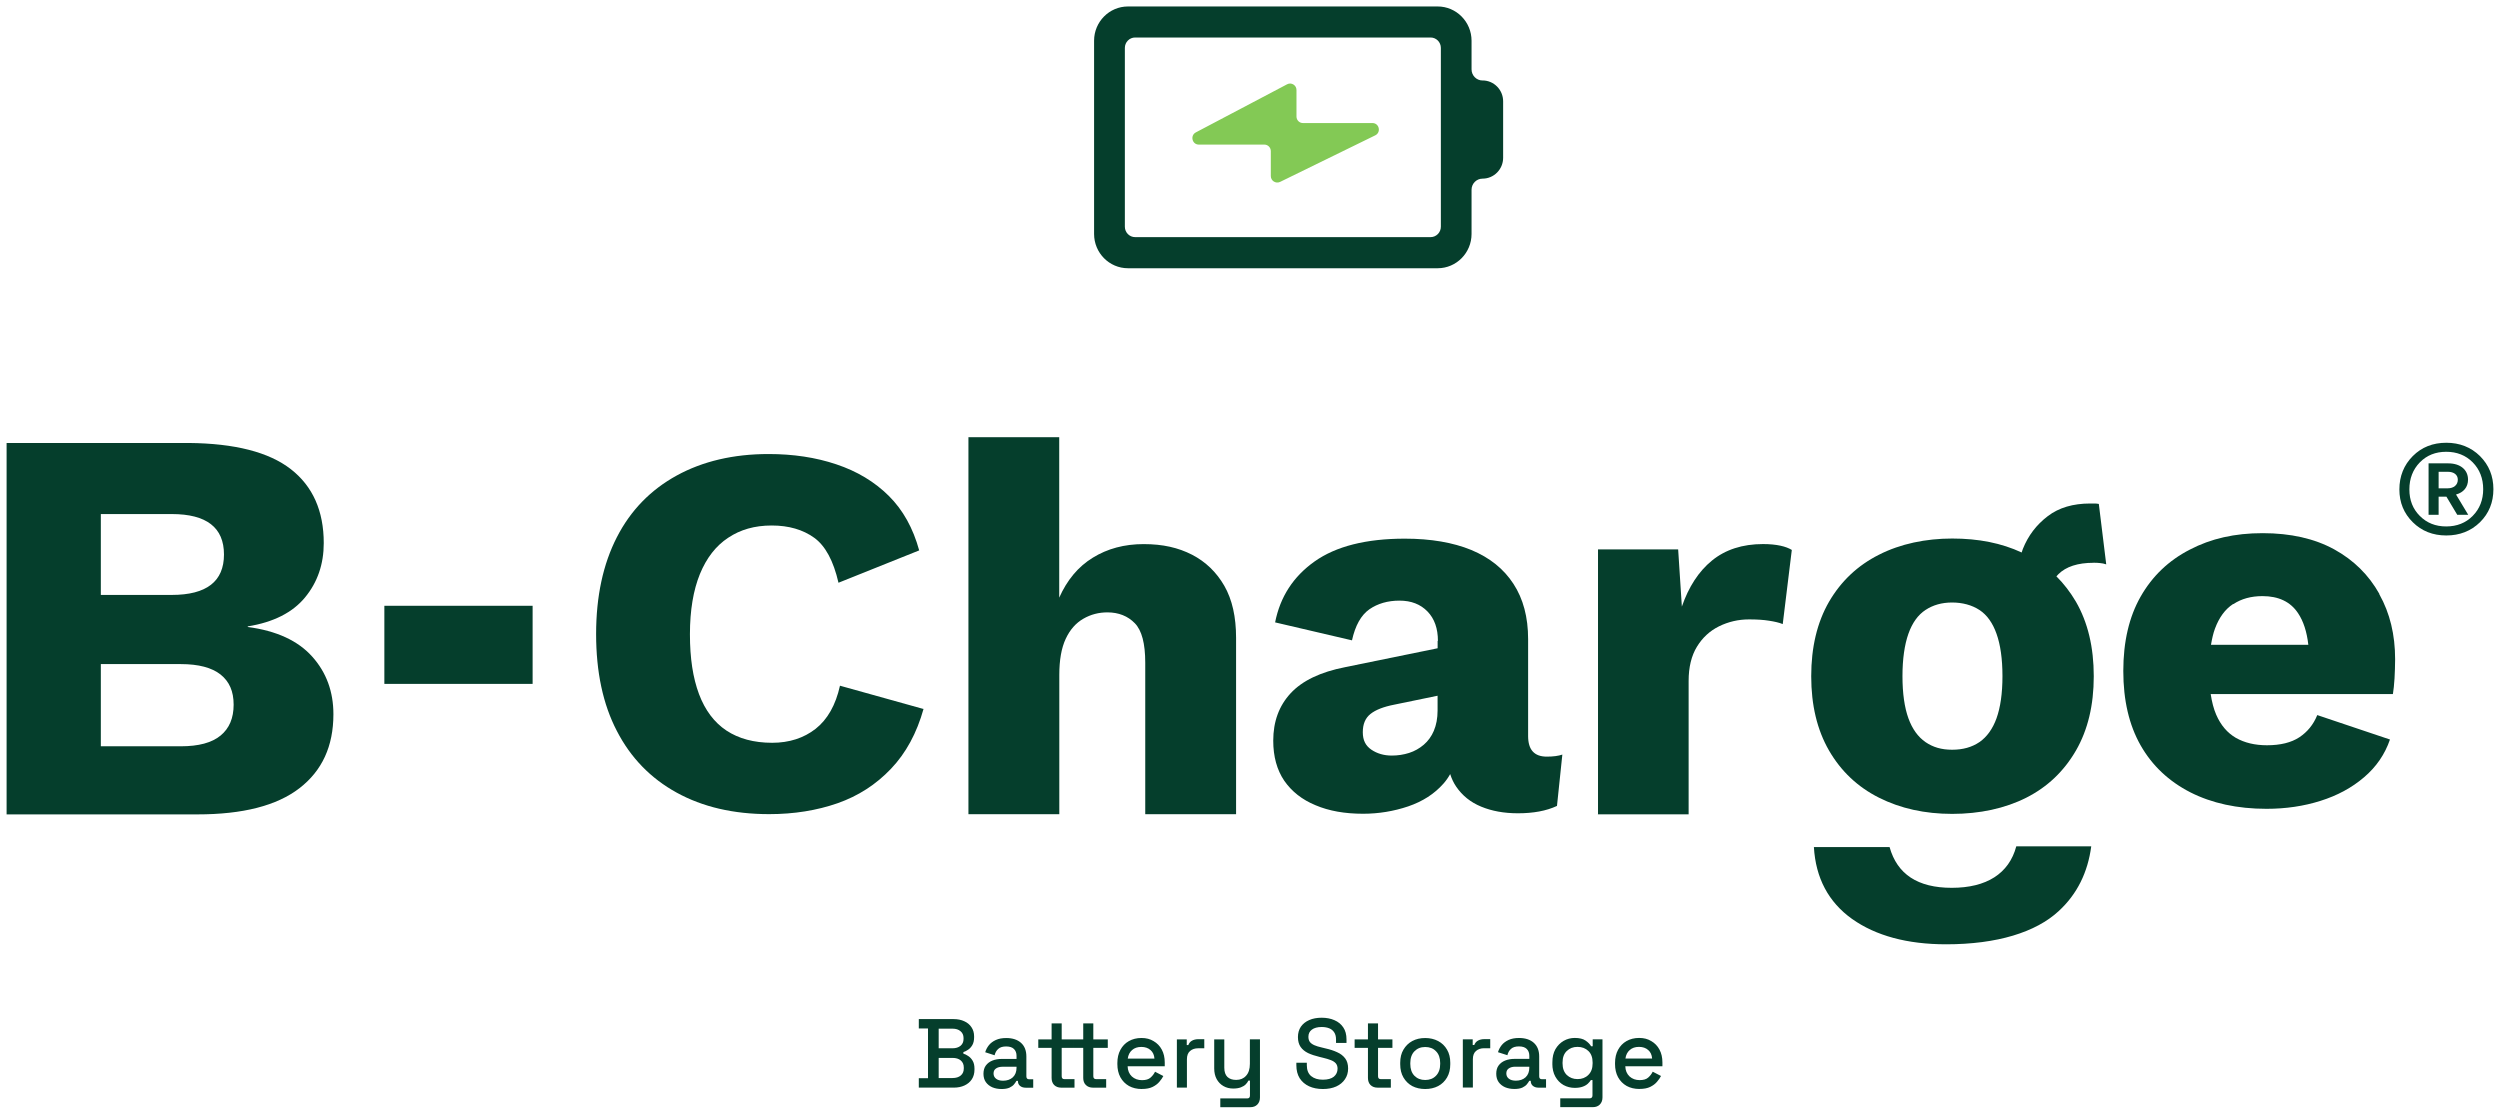
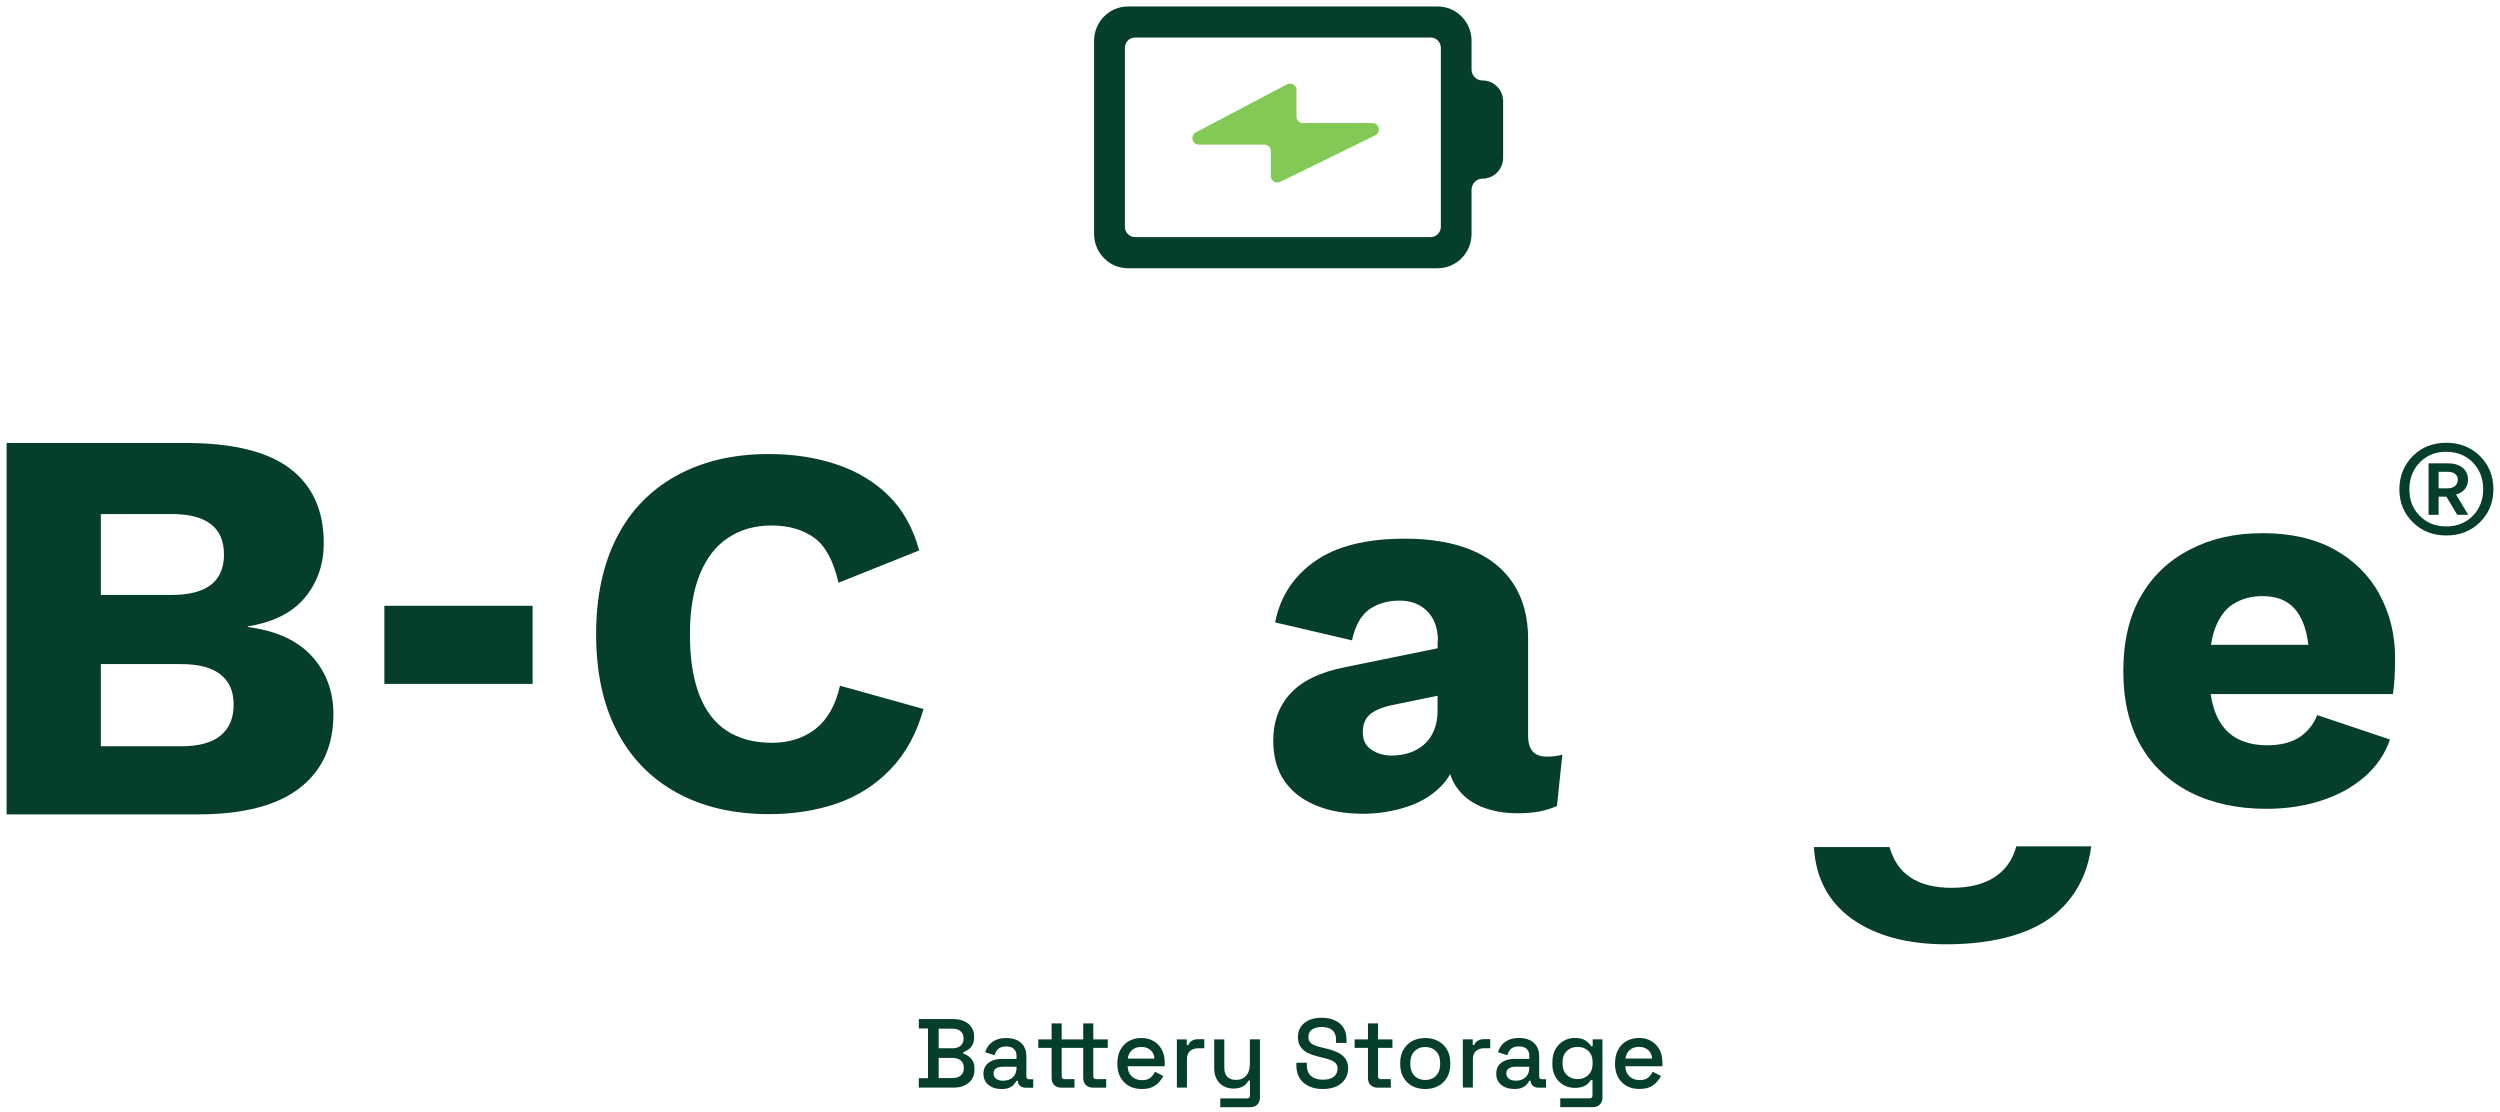
<svg xmlns="http://www.w3.org/2000/svg" id="Layer_1" data-name="Layer 1" viewBox="0 0 587.34 261.32">
  <defs>
    <style>
      .cls-1 {
        fill: #053e2c;
      }

      .cls-2 {
        fill: #83c955;
      }
    </style>
  </defs>
  <path class="cls-2" d="m281.62,33.97h15.43c.82,0,1.51.68,1.51,1.53v5.86c0,1.12,1.16,1.85,2.17,1.38l22.36-10.94c1.44-.7.95-2.89-.65-2.89h-16.34c-.82,0-1.51-.68-1.51-1.53v-6.24c0-1.13-1.2-1.87-2.2-1.34l-21.44,11.3c-1.4.74-.88,2.87.69,2.87Z" />
  <path class="cls-1" d="m348.3,18.91c-1.42,0-2.58-1.17-2.58-2.61v-6.73c0-4.44-3.57-8.05-7.96-8.05h-72.76c-4.39,0-7.96,3.61-7.96,8.05v45.4c0,4.44,3.57,8.05,7.96,8.05h72.76c4.39,0,7.96-3.61,7.96-8.05v-10.39c0-1.44,1.16-2.61,2.58-2.61,2.67,0,4.84-2.19,4.84-4.9v-13.27c0-2.7-2.17-4.9-4.84-4.9Zm-9.79,34.36c0,1.34-1.08,2.44-2.41,2.44h-69.42c-1.33,0-2.41-1.1-2.41-2.44V11.25c0-1.34,1.08-2.44,2.41-2.44h69.42c1.33,0,2.41,1.1,2.41,2.44v42.01Z" />
  <path class="cls-1" d="m566.85,107.15c2.09-2.1,4.74-3.13,7.87-3.13s5.8,1.04,7.92,3.13c2.09,2.1,3.15,4.67,3.15,7.78s-1.06,5.69-3.15,7.76c-2.12,2.07-4.77,3.11-7.92,3.11s-5.78-1.04-7.87-3.11c-2.09-2.07-3.15-4.63-3.15-7.71s1.06-5.74,3.15-7.83Zm14.08,1.47c-1.64-1.66-3.73-2.48-6.23-2.48s-4.55.82-6.19,2.48c-1.64,1.69-2.46,3.81-2.46,6.36s.82,4.6,2.46,6.24c1.64,1.64,3.68,2.46,6.19,2.46s4.6-.82,6.23-2.48c1.64-1.66,2.46-3.76,2.46-6.27s-.82-4.65-2.46-6.31Zm-10.37,12.34v-12.1h4.62c2.86,0,4.65,1.52,4.65,3.83,0,1.76-1.06,3.01-2.82,3.49l2.87,4.77h-2.58l-2.55-4.27h-1.83v4.27h-2.36Zm2.36-10.12v3.88h2.17c1.35,0,2.34-.77,2.34-2.02,0-1.16-.92-1.86-2.34-1.86h-2.17Z" />
  <path class="cls-1" d="m216.99,166.49c-1.6,5.74-4.15,10.44-7.67,14.13-3.52,3.7-7.7,6.39-12.55,8.09-4.85,1.69-10.21,2.56-16.07,2.56-8.37,0-15.62-1.69-21.72-5.05-6.1-3.35-10.81-8.19-14.05-14.48-3.28-6.29-4.88-13.89-4.88-22.77s1.64-16.45,4.88-22.77c3.24-6.32,7.95-11.13,14.05-14.48,6.1-3.35,13.32-5.05,21.58-5.05,5.79,0,11.09.79,15.93,2.42,4.85,1.62,8.96,4.08,12.31,7.4,3.35,3.32,5.72,7.6,7.15,12.82l-18.96,7.6c-1.18-5.15-3.07-8.67-5.72-10.58-2.65-1.9-5.96-2.87-9.97-2.87s-7.36.97-10.21,2.87c-2.89,1.9-5.09,4.73-6.66,8.54-1.53,3.77-2.34,8.47-2.34,14.13s.7,10.23,2.13,14.07c1.43,3.8,3.59,6.67,6.45,8.57,2.89,1.9,6.45,2.87,10.74,2.87,4.01,0,7.43-1.11,10.21-3.28,2.79-2.21,4.71-5.56,5.72-10.13l19.59,5.46.07-.07Z" />
-   <path class="cls-1" d="m227.52,191.28v-88.57h21.33v37.7c1.85-4.15,4.46-7.29,7.91-9.4,3.42-2.11,7.39-3.18,11.92-3.18s8.12.83,11.37,2.49c3.21,1.66,5.75,4.11,7.6,7.33,1.85,3.25,2.75,7.29,2.75,12.2v41.44h-21.34v-35.6c0-4.49-.8-7.57-2.44-9.26-1.64-1.69-3.8-2.56-6.45-2.56-2.02,0-3.9.48-5.65,1.49s-3.14,2.56-4.15,4.73c-1.01,2.18-1.5,4.98-1.5,8.47v32.73h-21.37Z" />
  <path class="cls-1" d="m363.4,177.76c-2.93,0-4.39-1.59-4.39-4.84v-22.77c0-5.15-1.15-9.47-3.45-12.99-2.3-3.53-5.58-6.15-9.9-7.95-4.29-1.76-9.52-2.66-15.62-2.66-9.1,0-16.18,1.8-21.2,5.36s-8.09,8.33-9.27,14.31l18.06,4.22c.77-3.49,2.13-5.91,4.08-7.29,1.95-1.35,4.32-2.04,7.08-2.04s4.95.86,6.59,2.56c1.64,1.69,2.44,4.01,2.44,6.91l-.07-.04v1.76l-21.68,4.43c-5.86,1.14-10.14,3.21-12.86,6.15-2.72,2.94-4.08,6.64-4.08,11.13,0,3.73.87,6.88,2.58,9.4,1.74,2.52,4.18,4.46,7.36,5.77,3.17,1.35,6.9,2,11.16,2,3.66,0,7.22-.59,10.6-1.73,3.42-1.17,6.17-2.94,8.3-5.36.61-.69,1.13-1.44,1.57-2.23.34,1.07.8,2.05,1.39,2.92,1.43,2.11,3.38,3.7,5.89,4.73,2.51,1.04,5.37,1.56,8.64,1.56,3.59,0,6.66-.55,9.17-1.73l1.26-12.06c-.91.31-2.13.48-3.62.48Zm-26.53-6.08c-.56,1.31-1.36,2.42-2.37,3.28-1.01.86-2.16,1.52-3.45,1.93-1.29.41-2.65.62-4.08.62-1.85,0-3.45-.48-4.78-1.38-1.36-.93-2.02-2.21-2.02-4.11s.59-3.32,1.81-4.29c1.22-.97,3.07-1.69,5.58-2.18l10.18-2.1v3.48c0,1.83-.31,3.42-.87,4.73Z" />
-   <path class="cls-1" d="m375.43,191.28v-62.21h18.83l.87,13.44c1.6-4.63,3.94-8.26,7.08-10.82,3.14-2.56,7.15-3.87,11.99-3.87,1.6,0,2.96.14,4.08.38,1.12.24,2.02.59,2.68,1l-2.13,17.42c-.84-.35-1.92-.59-3.21-.79-1.29-.21-2.86-.31-4.71-.31-2.51,0-4.85.55-7.04,1.62-2.16,1.07-3.9,2.66-5.2,4.8-1.29,2.11-1.95,4.8-1.95,8.02v31.35h-21.34l.04-.04Z" />
  <path class="cls-1" d="m558.98,139.5c-2.48-4.42-6-7.91-10.6-10.44-4.6-2.52-10.22-3.8-16.8-3.8s-12.17,1.28-17.12,3.87c-4.99,2.56-8.82,6.25-11.54,11.02-2.72,4.77-4.08,10.61-4.08,17.49s1.36,12.72,4.08,17.49c2.72,4.77,6.62,8.43,11.68,11.02,5.05,2.56,11.02,3.87,17.88,3.87,4.53,0,8.75-.62,12.69-1.87,3.94-1.24,7.36-3.08,10.22-5.53,2.89-2.45,4.92-5.43,6.1-8.88l-17.08-5.74c-.91,2.25-2.33,3.97-4.22,5.22-1.88,1.24-4.43,1.87-7.6,1.87-2.86,0-5.26-.59-7.29-1.73-2.02-1.18-3.56-2.97-4.64-5.46-.59-1.35-1.01-3.01-1.29-4.84h42.81c.17-1,.28-2.21.38-3.66.07-1.45.14-2.97.14-4.53,0-5.74-1.22-10.82-3.7-15.24l-.03-.14Zm-34.27,2.42c1.88-1.24,4.15-1.87,6.83-1.87,3.76,0,6.55,1.31,8.33,3.97,1.29,1.9,2.09,4.39,2.44,7.46h-22.87c.24-1.38.52-2.69.94-3.8.98-2.63,2.37-4.53,4.25-5.77h.07Z" />
  <path class="cls-1" d="m458.54,208.58c-8.02,0-12.83-3.21-14.61-9.57h-17.78c.42,7.26,3.42,12.93,8.99,16.9,5.58,3.94,12.97,5.94,22.07,5.94,11.99,0,21.09-2.83,26.46-7.81,4.36-4.01,6.83-9.12,7.64-15.21h-17.61c-1.71,6.43-7.01,9.75-15.16,9.75Z" />
-   <path class="cls-1" d="m491.83,132.21c.49,0,.98,0,1.5.07.49.04,1.01.14,1.5.31l-1.74-14.2c-.35-.07-.7-.1-1.08-.1h-.94c-4.01,0-7.36.97-9.97,2.97-2.65,2.01-4.6,4.56-5.86,7.71-.1.28-.21.55-.28.83-4.74-2.21-10.14-3.28-16.32-3.28s-12.17,1.24-17.19,3.8c-5.02,2.52-8.93,6.22-11.75,11.06-2.79,4.84-4.18,10.68-4.18,17.49s1.39,12.61,4.18,17.45c2.82,4.87,6.73,8.57,11.75,11.09,5.02,2.52,10.74,3.8,17.19,3.8s12.41-1.28,17.4-3.8c4.99-2.52,8.86-6.22,11.68-11.09,2.79-4.84,4.18-10.64,4.18-17.45s-1.39-12.65-4.18-17.49c-1.32-2.25-2.86-4.25-4.6-5.98.14-.17.31-.35.49-.52,1.78-1.76,4.53-2.66,8.23-2.66Zm-22.77,36.53c-.91,2.52-2.27,4.39-4.01,5.6-1.78,1.21-3.9,1.8-6.42,1.8s-4.5-.59-6.27-1.8c-1.74-1.21-3.1-3.07-4.01-5.6-.91-2.52-1.39-5.84-1.39-9.88s.49-7.4,1.39-9.95c.91-2.59,2.27-4.46,4.01-5.6,1.78-1.18,3.87-1.76,6.27-1.76s4.64.59,6.42,1.76c1.74,1.14,3.1,3.01,4.01,5.6.91,2.56,1.39,5.88,1.39,9.95s-.49,7.36-1.39,9.88Z" />
  <path class="cls-1" d="m1.55,191.3v-87.23h42.78c10.84.1,18.83,2.14,23.99,6.15,5.16,4.01,7.74,9.81,7.74,17.38,0,4.94-1.46,9.19-4.39,12.75-2.93,3.56-7.43,5.84-13.46,6.81v.14c6.76.9,11.78,3.21,15.13,6.95,3.35,3.73,4.99,8.26,4.99,13.55,0,7.5-2.65,13.27-7.98,17.38-5.33,4.11-13.32,6.15-23.99,6.15H1.55v-.03Zm22.14-51.53h16.66c8.19,0,12.27-3.18,12.27-9.5s-4.08-9.5-12.27-9.5h-16.66v19.04-.04Zm0,35.56h18.79c4.18,0,7.29-.83,9.34-2.52,2.06-1.69,3.07-4.11,3.07-7.26s-1.01-5.43-3.07-7.08c-2.06-1.62-5.16-2.45-9.34-2.45h-18.79v19.32Z" />
  <path class="cls-1" d="m125.13,142.32v18.35h-34.83v-18.35h34.83Z" />
  <path class="cls-1" d="m215.86,255.52v-2.21h2.16v-11.68h-2.16v-2.21h8.16c.97,0,1.81.17,2.53.51.72.32,1.28.79,1.68,1.4.41.6.62,1.31.62,2.14v.23c0,.74-.14,1.34-.41,1.82-.28.48-.61.84-1.01,1.1-.38.26-.75.45-1.1.55v.37c.35.09.73.28,1.13.55.41.26.76.63,1.04,1.1.29.48.44,1.1.44,1.86v.23c0,.89-.21,1.65-.62,2.28-.41.63-.99,1.11-1.72,1.45-.72.34-1.56.51-2.51.51h-8.21Zm4.67-2.25h3.24c.83,0,1.48-.2,1.95-.6.48-.4.71-.95.71-1.66v-.21c0-.71-.24-1.26-.71-1.66-.46-.4-1.11-.6-1.95-.6h-3.24v4.71Zm0-6.99h3.24c.78,0,1.41-.19,1.89-.58.48-.4.71-.93.71-1.61v-.23c0-.68-.24-1.2-.71-1.59-.46-.4-1.09-.6-1.89-.6h-3.24v4.6Zm14.77,9.57c-.81,0-1.54-.14-2.18-.41-.63-.28-1.13-.68-1.52-1.22-.37-.54-.55-1.19-.55-1.95s.18-1.43.55-1.93c.38-.52.9-.91,1.54-1.17.66-.26,1.4-.39,2.23-.39h3.45v-.74c0-.66-.2-1.19-.6-1.59-.4-.4-1.01-.6-1.84-.6s-1.43.19-1.86.58c-.43.38-.71.88-.85,1.49l-2.21-.71c.18-.61.48-1.17.87-1.66.41-.51.96-.91,1.63-1.22.68-.31,1.49-.46,2.44-.46,1.47,0,2.63.38,3.47,1.13.84.75,1.26,1.82,1.26,3.2v4.67c0,.46.21.69.64.69h.97v1.98h-1.77c-.54,0-.97-.14-1.31-.41-.34-.28-.51-.65-.51-1.13v-.07h-.35c-.12.23-.31.5-.55.8-.24.31-.6.57-1.08.8-.48.21-1.1.32-1.89.32Zm.35-1.95c.95,0,1.72-.27,2.3-.8.58-.55.87-1.3.87-2.25v-.23h-3.31c-.63,0-1.13.14-1.52.41-.38.26-.57.65-.57,1.17s.2.93.6,1.24c.4.31.94.46,1.63.46Zm13.67,1.63c-.69,0-1.24-.21-1.66-.62-.4-.41-.6-.97-.6-1.66v-7.06h-3.13v-2h3.13v-3.75h2.37v3.75h2.67v2h-2.67v6.65c0,.46.21.69.64.69h2.37v2h-3.13Zm7.45,0c-.69,0-1.24-.21-1.66-.62s-.62-.97-.62-1.66v-7.06h-2.39v-2h2.39v-3.75h2.37v3.75h3.4v2h-3.4v6.65c0,.46.22.69.67.69h2.35v2h-3.11Zm11.48.32c-1.15,0-2.15-.24-3.01-.71-.86-.49-1.53-1.17-2.02-2.05-.48-.89-.71-1.92-.71-3.08v-.28c0-1.18.24-2.21.71-3.08.48-.89,1.13-1.57,1.98-2.05.86-.49,1.85-.74,2.97-.74s2.04.24,2.85.74c.83.48,1.47,1.14,1.93,2,.46.86.69,1.86.69,3.01v.9h-8.72c.03,1,.36,1.79.99,2.39.64.58,1.44.87,2.39.87.89,0,1.56-.2,2-.6.46-.4.81-.86,1.06-1.38l1.95,1.01c-.21.43-.53.88-.94,1.36-.4.48-.93.87-1.59,1.2-.66.32-1.5.48-2.53.48Zm-3.31-7.15h6.28c-.06-.86-.37-1.53-.92-2-.55-.49-1.27-.74-2.16-.74s-1.62.24-2.18.74c-.55.48-.89,1.14-1.01,2Zm11.55,6.83v-11.34h2.32v1.33h.37c.18-.47.47-.82.87-1.03.41-.23.92-.35,1.52-.35h1.36v2.14h-1.45c-.77,0-1.4.21-1.89.64-.49.41-.74,1.06-.74,1.93v6.67h-2.37Zm10.2,4.6v-2.07h6.33c.43,0,.64-.23.64-.69v-3.5h-.37c-.14.31-.35.61-.64.9-.28.28-.65.51-1.13.69-.48.18-1.07.28-1.79.28-.86,0-1.62-.19-2.3-.58-.67-.38-1.2-.93-1.59-1.63-.38-.7-.58-1.54-.58-2.51v-6.83h2.37v6.65c0,.98.25,1.71.74,2.18.49.46,1.17.69,2.05.69.97,0,1.74-.32,2.32-.97.6-.64.9-1.58.9-2.81v-5.75h2.37v13.66c0,.69-.21,1.24-.62,1.66-.4.41-.95.62-1.66.62h-7.04Zm24.08-4.28c-1.21,0-2.28-.21-3.22-.64-.93-.43-1.67-1.06-2.21-1.89-.52-.84-.78-1.86-.78-3.06v-.58h2.46v.58c0,1.14.34,1.99,1.01,2.55.69.57,1.6.85,2.74.85s2.02-.24,2.6-.71c.58-.49.87-1.12.87-1.89,0-.51-.14-.92-.41-1.24-.28-.32-.67-.57-1.17-.76-.51-.2-1.11-.38-1.82-.55l-.85-.21c-1.03-.25-1.92-.54-2.69-.9-.75-.37-1.33-.85-1.75-1.45-.41-.6-.62-1.37-.62-2.3s.23-1.76.69-2.44c.48-.68,1.13-1.2,1.96-1.56.83-.37,1.8-.55,2.92-.55s2.12.19,2.99.57c.89.38,1.59.95,2.09,1.7.51.75.76,1.69.76,2.83v.83h-2.46v-.83c0-.69-.15-1.25-.44-1.68-.28-.43-.67-.74-1.17-.94-.51-.2-1.1-.3-1.77-.3-.98,0-1.75.21-2.3.62-.54.4-.81.96-.81,1.68,0,.49.12.9.35,1.22.25.31.6.56,1.06.76.46.2,1.04.38,1.73.53l.85.21c1.04.23,1.96.53,2.76.9.8.35,1.43.84,1.89,1.45.46.61.69,1.4.69,2.37s-.24,1.81-.74,2.53c-.48.72-1.16,1.29-2.05,1.7-.89.4-1.94.6-3.15.6Zm12.87-.32c-.69,0-1.24-.21-1.66-.62-.4-.41-.6-.97-.6-1.66v-7.06h-3.13v-2h3.13v-3.75h2.37v3.75h3.38v2h-3.38v6.65c0,.46.21.69.64.69h2.37v2h-3.13Zm11.19.32c-1.13,0-2.15-.23-3.04-.69-.87-.47-1.56-1.15-2.07-2.02s-.76-1.91-.76-3.11v-.35c0-1.2.25-2.22.76-3.08.51-.87,1.2-1.55,2.07-2.02.89-.48,1.9-.71,3.04-.71s2.15.24,3.04.71c.89.47,1.59,1.15,2.09,2.02.51.86.76,1.89.76,3.08v.35c0,1.2-.25,2.23-.76,3.11-.51.87-1.2,1.55-2.09,2.02-.89.46-1.9.69-3.04.69Zm0-2.12c1.04,0,1.89-.33,2.53-.99.66-.68.99-1.6.99-2.78v-.21c0-1.18-.32-2.1-.97-2.76-.64-.68-1.49-1.01-2.55-1.01s-1.87.34-2.53,1.01c-.64.66-.97,1.58-.97,2.76v.21c0,1.18.32,2.11.97,2.78.66.66,1.5.99,2.53.99Zm8.84,1.79v-11.34h2.32v1.33h.37c.18-.47.48-.82.87-1.03.41-.23.92-.35,1.52-.35h1.36v2.14h-1.45c-.77,0-1.39.21-1.89.64-.49.41-.74,1.06-.74,1.93v6.67h-2.37Zm12.1.32c-.81,0-1.54-.14-2.18-.41-.63-.28-1.13-.68-1.52-1.22-.37-.54-.55-1.19-.55-1.95s.18-1.43.55-1.93c.38-.52.9-.91,1.54-1.17.66-.26,1.4-.39,2.23-.39h3.45v-.74c0-.66-.2-1.19-.6-1.59-.4-.4-1.01-.6-1.84-.6s-1.43.19-1.86.58c-.43.38-.71.88-.85,1.49l-2.21-.71c.18-.61.48-1.17.87-1.66.41-.51.96-.91,1.63-1.22.67-.31,1.49-.46,2.44-.46,1.47,0,2.63.38,3.47,1.13.84.75,1.27,1.82,1.27,3.2v4.67c0,.46.21.69.64.69h.97v1.98h-1.77c-.54,0-.97-.14-1.31-.41-.34-.28-.51-.65-.51-1.13v-.07h-.35c-.12.23-.31.5-.55.8-.24.31-.61.57-1.08.8-.48.21-1.1.32-1.89.32Zm.35-1.95c.95,0,1.72-.27,2.3-.8.58-.55.87-1.3.87-2.25v-.23h-3.31c-.63,0-1.13.14-1.52.41-.38.26-.57.65-.57,1.17s.2.93.6,1.24c.4.31.94.46,1.63.46Zm8.59-3.98v-.35c0-1.2.24-2.22.71-3.06.49-.84,1.14-1.5,1.93-1.96.8-.46,1.67-.69,2.62-.69,1.1,0,1.95.21,2.53.62.6.41,1.03.86,1.31,1.33h.37v-1.63h2.3v13.66c0,.69-.21,1.24-.62,1.66-.4.41-.95.62-1.66.62h-7.64v-2.07h6.9c.44,0,.67-.23.67-.69v-3.61h-.37c-.17.28-.41.56-.71.85-.31.29-.71.53-1.22.71-.49.18-1.11.28-1.86.28-.95,0-1.83-.22-2.65-.67-.8-.46-1.43-1.11-1.91-1.96-.48-.86-.71-1.88-.71-3.06Zm5.91,3.61c1.03,0,1.87-.32,2.53-.97.68-.66,1.01-1.56,1.01-2.71v-.21c0-1.18-.33-2.08-.99-2.71-.66-.64-1.51-.97-2.55-.97s-1.85.32-2.53.97c-.66.63-.99,1.53-.99,2.71v.21c0,1.15.33,2.05.99,2.71.68.64,1.52.97,2.53.97Zm14.55,2.32c-1.15,0-2.15-.24-3.01-.71-.86-.49-1.53-1.17-2.02-2.05-.48-.89-.71-1.92-.71-3.08v-.28c0-1.18.24-2.21.71-3.08.48-.89,1.14-1.57,1.98-2.05.86-.49,1.85-.74,2.97-.74s2.04.24,2.85.74c.83.48,1.47,1.14,1.93,2,.46.86.69,1.86.69,3.01v.9h-8.72c.03,1,.36,1.79.99,2.39.64.58,1.44.87,2.39.87.89,0,1.56-.2,2-.6.46-.4.81-.86,1.06-1.38l1.95,1.01c-.21.43-.53.88-.94,1.36-.4.48-.93.87-1.59,1.2-.66.32-1.5.48-2.53.48Zm-3.31-7.15h6.28c-.06-.86-.37-1.53-.92-2-.55-.49-1.27-.74-2.16-.74s-1.62.24-2.18.74c-.55.48-.89,1.14-1.01,2Z" />
</svg>